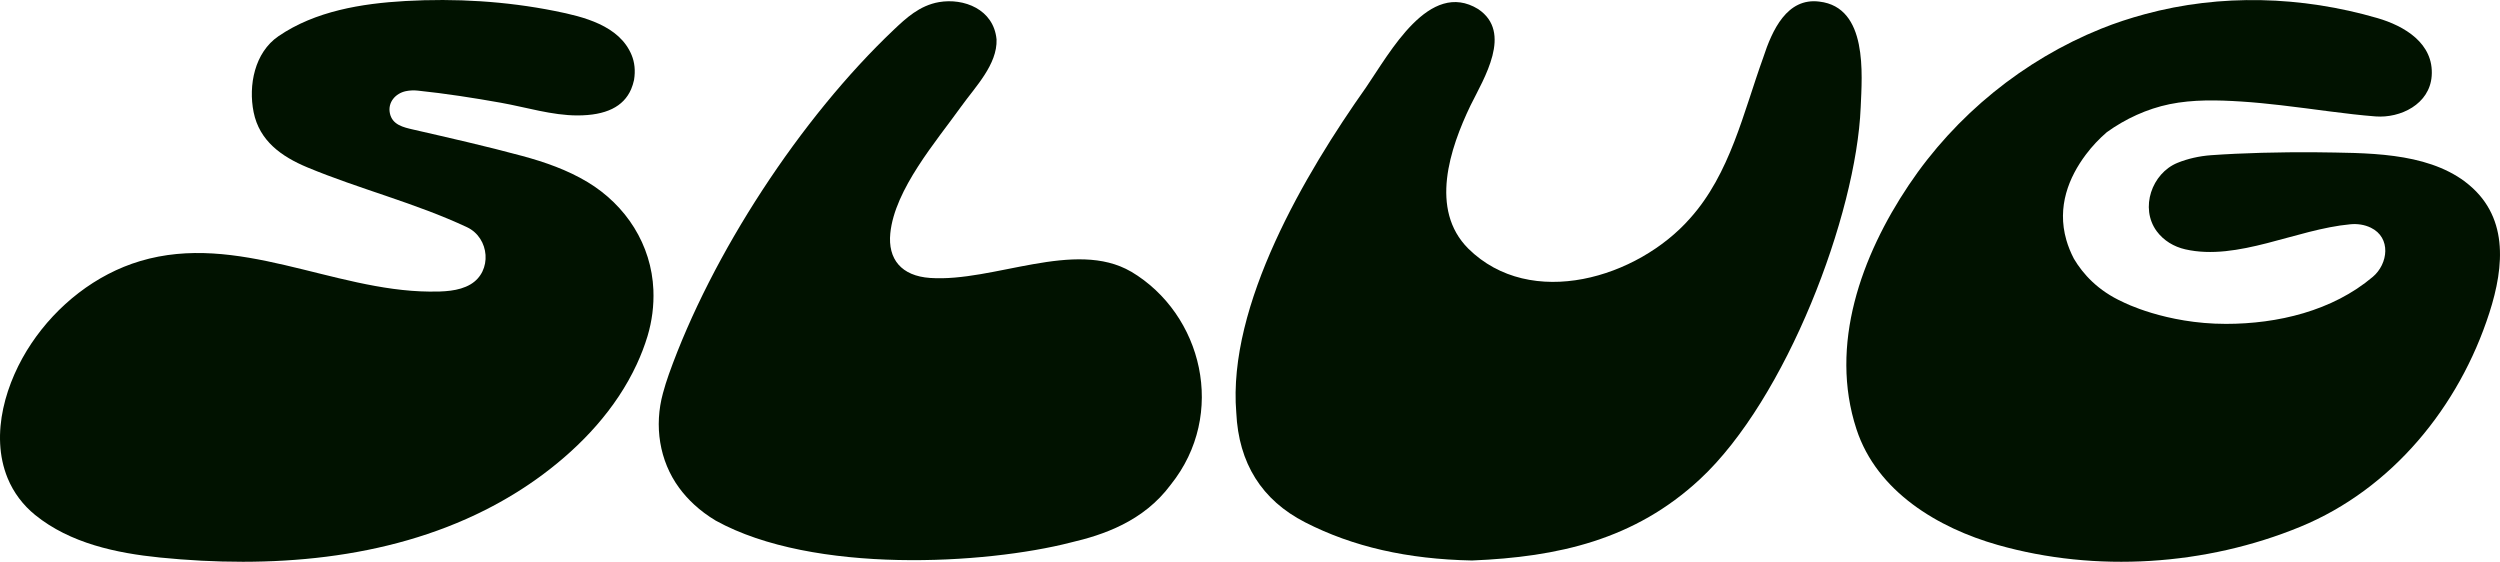
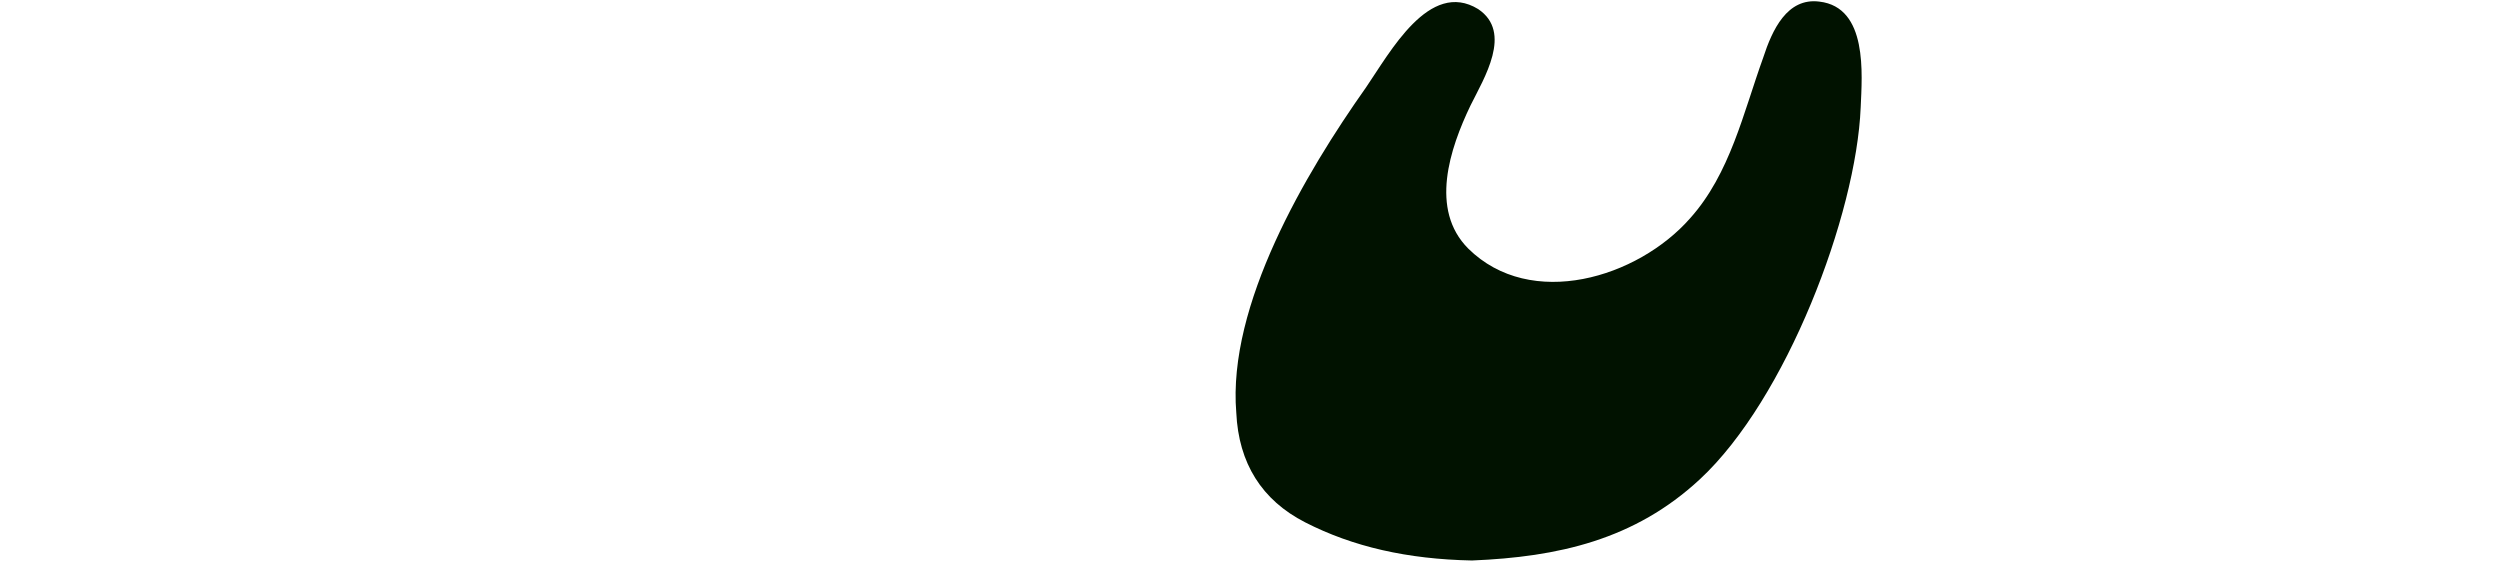
<svg xmlns="http://www.w3.org/2000/svg" viewBox="0 0 1008 226.5" data-name="Layer 2" id="Layer_2">
  <defs>
    <style>
      .cls-1 {
        fill: #011200;
      }
    </style>
  </defs>
  <g id="Wordmarks">
    <path d="M733.58.65c-13.04-1.69-19.04,11.5-22.63,22.51-8.05,22.31-13.36,46.88-29.53,64.89-21.09,23.97-64.17,37.13-89.44,12.16-15.66-15.73-7.42-40.29.93-57.69,5.46-11.02,17.07-29.48,3.1-38.85-19.69-12.09-35.57,17.5-45.22,31.56-24.48,34.61-55.9,87.8-52.32,131.16.95,20.4,10.29,35.28,27.77,44.22,19.23,9.84,41.22,14.87,67.28,15.38,34.67-1.42,65.54-8.3,91.88-32.76,34.79-32.3,63.05-106.55,64.83-149.97.54-13.12,3-40.34-16.66-42.61Z" class="cls-1" />
-     <path d="M993.94,73.27c-16.26-12.13-40.05-11.55-60.15-11.87-14.56-.11-29.58.27-42.32,1.18-4.73.35-9.38,1.4-13.48,3.07-10.39,4.23-15.25,18.23-8.42,27.56,2.81,3.81,6.97,6.28,11.52,7.32,21.13,4.82,44.61-8.07,66.57-10.1,2.83-.27,5.7.14,8.26,1.38,8.27,4.01,7.02,14.57.78,19.83-16.26,13.74-38.38,18.95-59.21,18.95-24.45,0-41.52-8.8-41.52-8.81-10.14-4.58-16.19-11.39-19.78-17.47-1.34-2.57-2.33-5.08-3.04-7.54-3.87-13.5,1.06-25.35,7.86-34.43,2.5-3.34,5.34-6.34,8.45-9.03,7.53-5.42,16.23-9.43,25.31-11.3,9.45-1.94,19.42-1.68,28.99-1.07,5.3.34,10.58.88,15.85,1.48,13.3,1.53,26.43,3.62,38.21,4.52,10.05.77,21.8-4.91,22.64-16.29.96-13.21-11.1-20.23-21.9-23.36-30.57-8.88-63.17-9.87-93.76-1.57-5.96,1.61-11.84,3.53-17.6,5.85-31.22,12.59-58.66,34.8-77.62,63.12-19.05,28.44-32.18,64.37-21.04,98.38,8.23,25.15,32.91,39.82,56.94,46.65,39.61,11.25,83.92,8.34,121.98-7.31,37.02-15.22,64.07-48.43,76.25-86.25,6.13-19.03,7.87-39.55-9.77-52.87Z" class="cls-1" />
-     <path d="M456.06,109.53c-22.66-13.21-55.46,4.29-81.02,2.54-11.64-.8-17.11-7.61-16.07-18.01,1.77-17.72,18.53-37.09,28.55-51.08,5.73-7.99,14.65-16.97,14.29-27.08-1.16-12.23-13.26-16.75-23.18-15.05-7.93,1.37-13.43,6.58-18.29,11.18-37.54,35.59-73.4,90.41-90.67,138.92-.91,2.51-1.67,5.05-2.37,7.59-3.58,13.06-1.51,27.2,6.53,38.16,3.45,4.69,8.2,9.29,14.74,13.21,39.47,21.82,109.08,17.58,143.07,8.85,13.02-3.03,29.38-8.42,40.43-23.37,22.72-28.37,12.77-68.74-16-85.87Z" class="cls-1" />
-     <path d="M263.45,116.94c-.75-18.29-11.03-34.16-26.5-43.5-8.18-4.93-17.27-8.1-26.45-10.58-14.5-3.92-29.2-7.25-43.84-10.61-4.04-.93-8.51-1.9-9.47-6.62-.9-4.44,2.33-8.02,6.47-8.88,1.61-.34,3.31-.37,4.83-.21,11.22,1.17,22.38,2.91,33.49,4.89,10.07,1.8,20.62,5.11,30.83,5.11,11.46,0,18.61-3.48,21.67-10.59.48-1.14.87-2.37,1.16-3.7.62-3.82.22-7.13-.95-10-4.92-12.03-19.53-15.54-31.01-17.83C203.9.47,183.59-.72,163.46.41c-17.59.99-36.36,4.04-51.19,14.19-9.62,6.58-12.18,19.78-10.01,30.61,2.33,11.59,11.23,17.91,21.61,22.25,21.15,8.81,43.64,14.4,64.41,24.14,9.18,4.31,10.32,17.82,1.41,23.07-4.78,2.82-11.1,2.95-16.52,2.9-39.03-.34-77.43-24.01-116.63-12.31-17.92,5.35-33.53,17.75-43.9,33.24-10.17,15.19-16.85,36.5-9.57,54.28,2.39,5.83,6.24,10.92,11.12,14.87,14.08,11.41,32.74,15.38,50.35,17.15,44.09,4.41,90.96,1.08,131.09-19.16,8.14-4.11,15.94-8.88,23.26-14.33,15.65-11.65,29.51-26.48,37.8-44.33.05-.03.05-.08.06-.12,1.7-3.68,3.16-7.44,4.33-11.31,1.83-6.08,2.62-12.38,2.37-18.58Z" class="cls-1" />
  </g>
</svg>